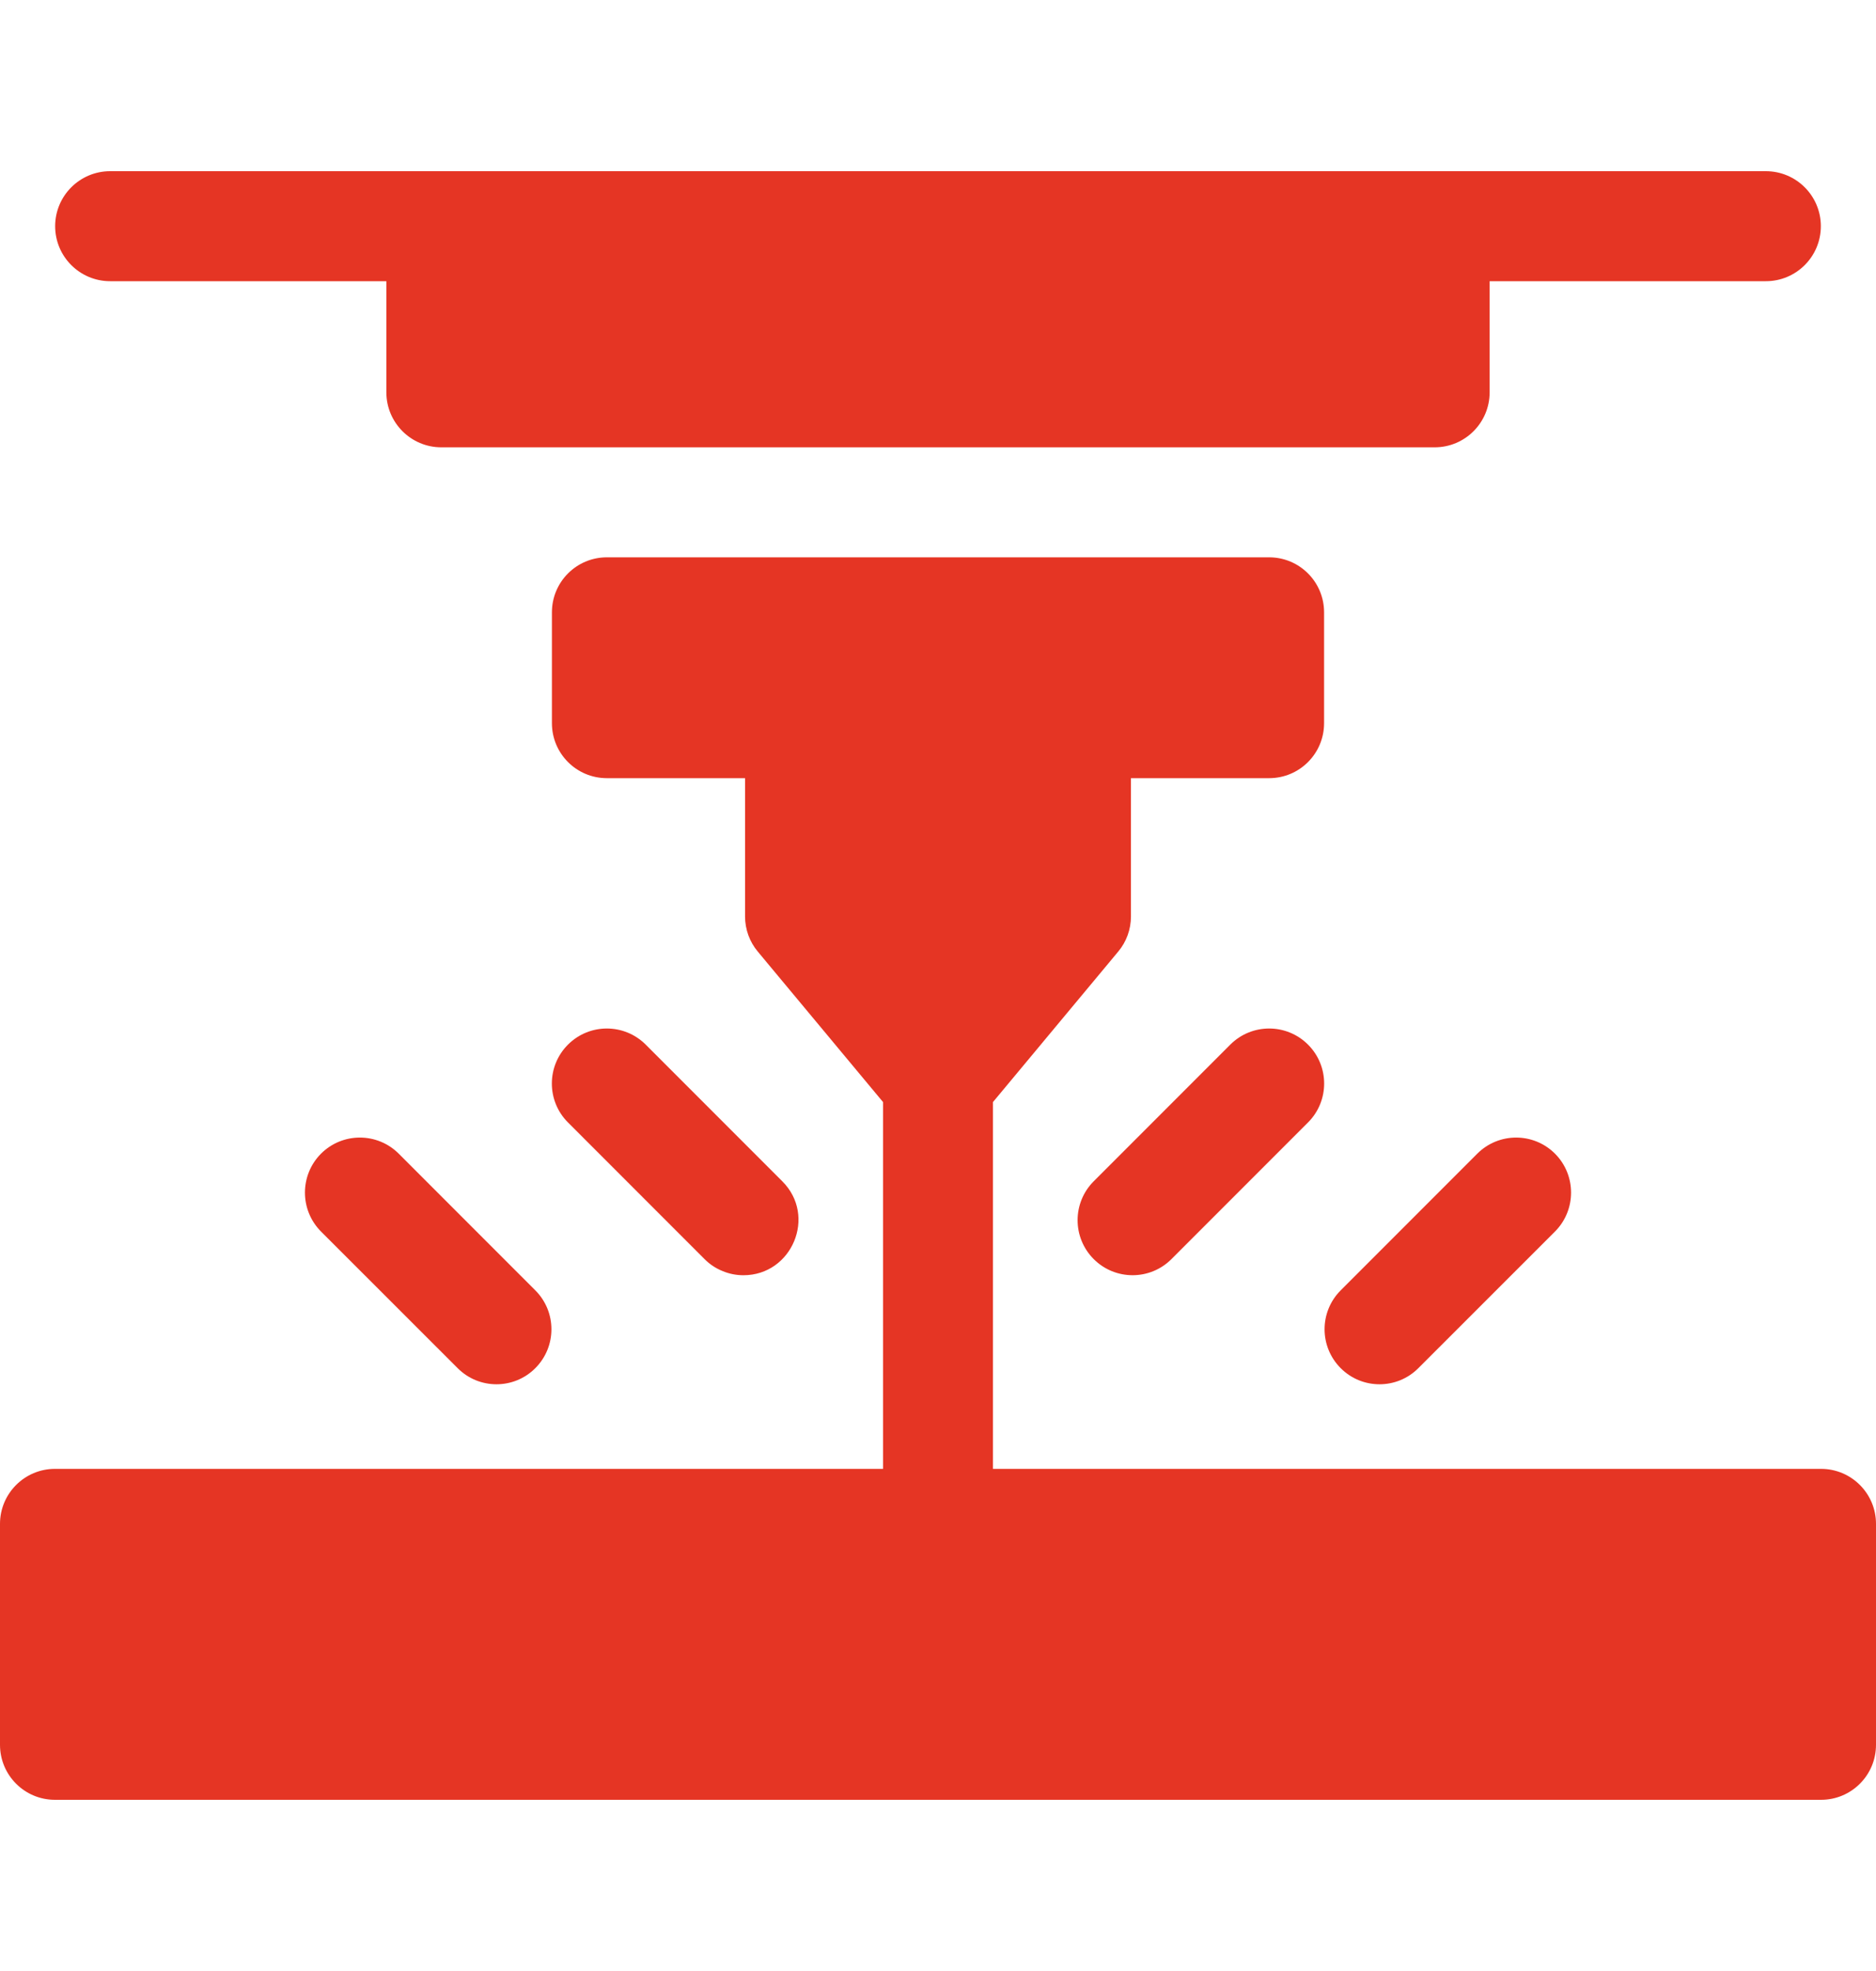
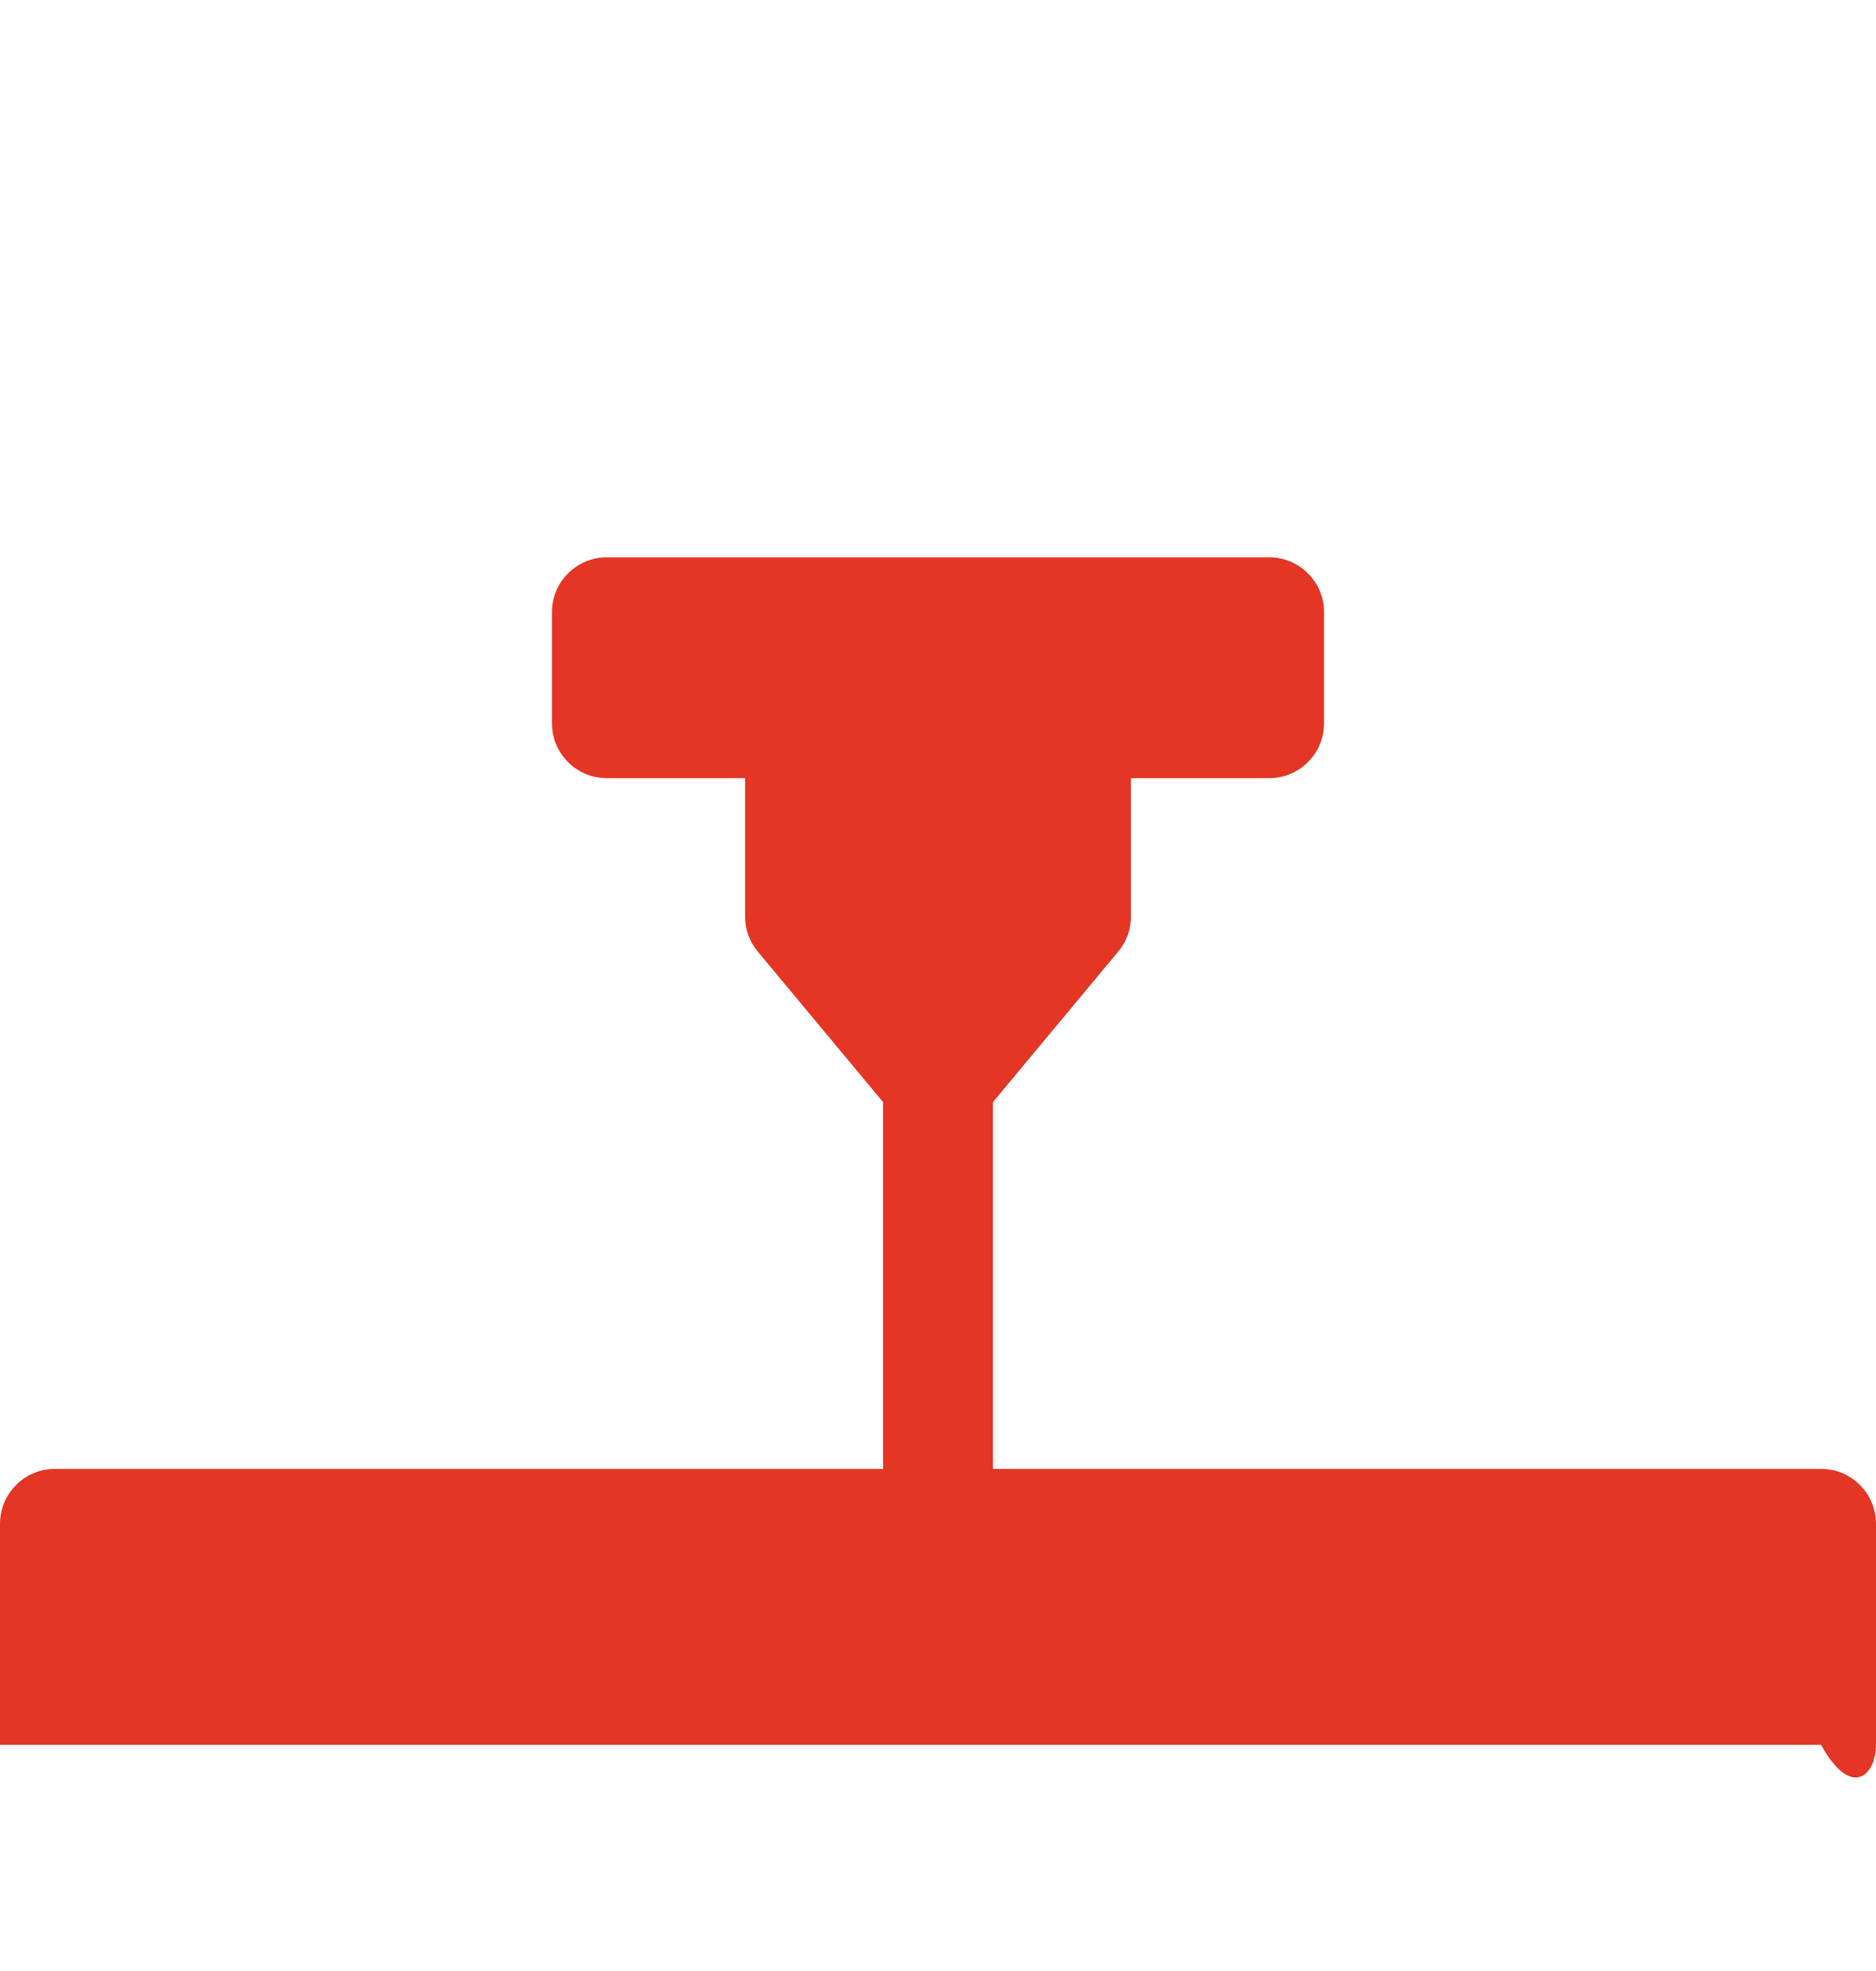
<svg xmlns="http://www.w3.org/2000/svg" width="20" height="21" viewBox="0 0 20 21" fill="none">
-   <path d="M19.414 15.65H10.586V11.742L11.921 10.139C12.009 10.034 12.057 9.902 12.057 9.764V8.291H13.53C13.854 8.291 14.116 8.029 14.116 7.705V6.524C14.116 6.2 13.854 5.938 13.53 5.938H6.47C6.146 5.938 5.884 6.2 5.884 6.524V7.705C5.884 8.029 6.146 8.291 6.47 8.291H7.943V9.764C7.943 9.902 7.991 10.034 8.079 10.139L9.414 11.742V15.65H0.586C0.262 15.65 0 15.913 0 16.236V18.59C0 18.914 0.262 19.176 0.586 19.176H19.414C19.738 19.176 20 18.914 20 18.59V16.236C20 15.913 19.738 15.65 19.414 15.65Z" fill="#E53524" />
-   <path d="M13.116 11.13L11.66 12.586C11.431 12.815 11.431 13.186 11.66 13.415C11.889 13.644 12.26 13.644 12.489 13.415L13.945 11.959C14.174 11.73 14.174 11.359 13.945 11.13C13.716 10.901 13.345 10.901 13.116 11.13ZM15.749 12.292L14.293 13.748C14.064 13.977 14.064 14.348 14.293 14.577C14.521 14.806 14.893 14.806 15.121 14.577L16.578 13.121C16.806 12.892 16.806 12.521 16.578 12.292C16.349 12.063 15.978 12.063 15.749 12.292ZM7.926 13.587C8.443 13.587 8.711 12.956 8.34 12.586L6.884 11.13C6.655 10.901 6.284 10.901 6.055 11.13C5.826 11.359 5.826 11.73 6.055 11.959L7.511 13.415C7.566 13.47 7.63 13.513 7.702 13.542C7.773 13.572 7.849 13.587 7.926 13.587ZM3.422 12.292C3.194 12.521 3.194 12.892 3.422 13.121L4.879 14.577C5.107 14.806 5.479 14.806 5.707 14.577C5.936 14.348 5.936 13.977 5.707 13.748L4.251 12.292C4.022 12.063 3.651 12.063 3.422 12.292ZM1.174 2.996H4.119V4.18C4.119 4.503 4.381 4.766 4.705 4.766H15.295C15.619 4.766 15.881 4.503 15.881 4.18V2.996H18.826C19.149 2.996 19.412 2.734 19.412 2.41C19.412 2.086 19.149 1.824 18.826 1.824H1.174C0.851 1.824 0.588 2.086 0.588 2.41C0.588 2.734 0.851 2.996 1.174 2.996Z" fill="#E53524" />
+   <path d="M19.414 15.65H10.586V11.742L11.921 10.139C12.009 10.034 12.057 9.902 12.057 9.764V8.291H13.53C13.854 8.291 14.116 8.029 14.116 7.705V6.524C14.116 6.2 13.854 5.938 13.53 5.938H6.47C6.146 5.938 5.884 6.2 5.884 6.524V7.705C5.884 8.029 6.146 8.291 6.47 8.291H7.943V9.764C7.943 9.902 7.991 10.034 8.079 10.139L9.414 11.742V15.65H0.586C0.262 15.65 0 15.913 0 16.236V18.59H19.414C19.738 19.176 20 18.914 20 18.59V16.236C20 15.913 19.738 15.65 19.414 15.65Z" fill="#E53524" />
</svg>